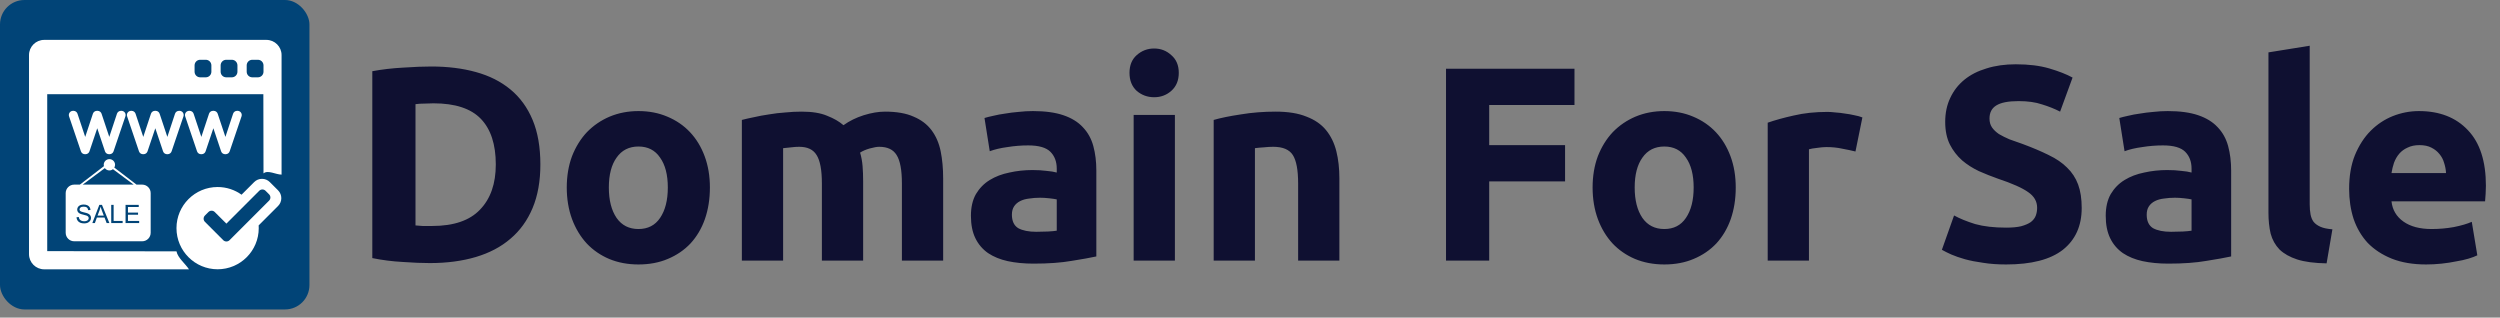
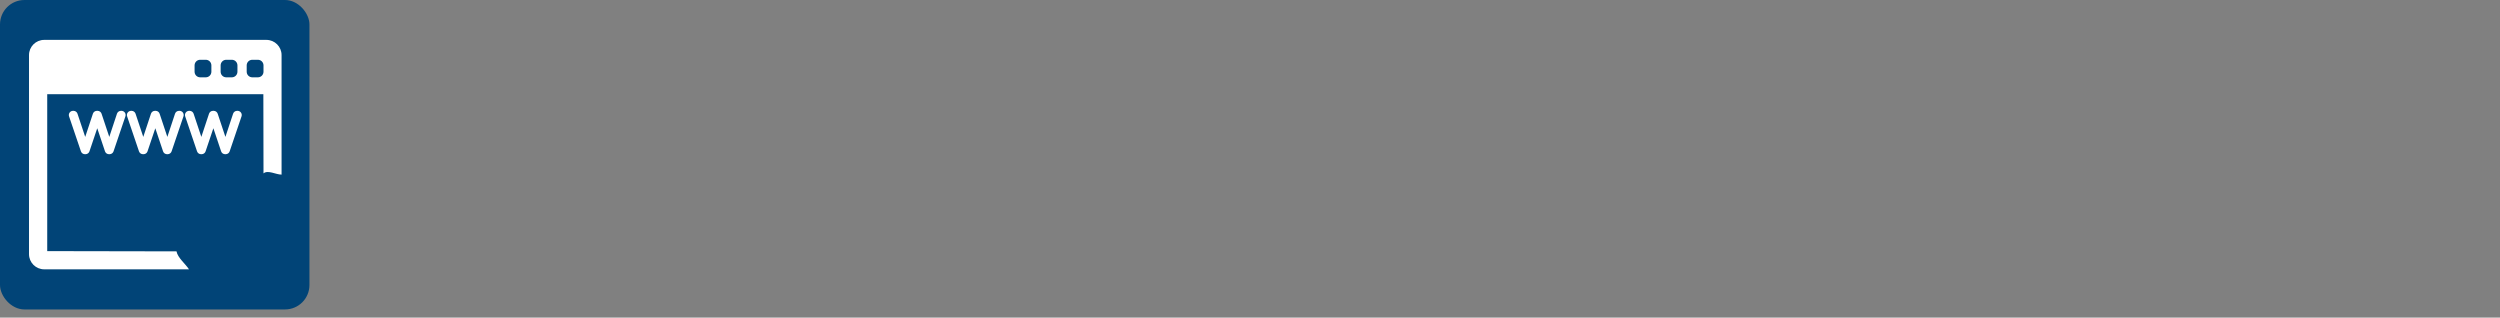
<svg xmlns="http://www.w3.org/2000/svg" width="307" height="39" viewBox="0 0 307 39" fill="none">
  <rect x="0" y="0" width="307" height="39" fill="#808080" stroke="none" />
-   <path d="M51.024 27.682C51.273 27.705 51.557 27.727 51.874 27.75C52.214 27.75 52.611 27.75 53.064 27.75C55.716 27.75 57.677 27.081 58.946 25.744C60.238 24.407 60.884 22.559 60.884 20.202C60.884 17.731 60.272 15.861 59.048 14.592C57.824 13.323 55.886 12.688 53.234 12.688C52.871 12.688 52.497 12.699 52.112 12.722C51.727 12.722 51.364 12.745 51.024 12.79V27.682ZM66.358 20.202C66.358 22.242 66.041 24.021 65.406 25.54C64.771 27.059 63.865 28.317 62.686 29.314C61.53 30.311 60.113 31.059 58.436 31.558C56.759 32.057 54.877 32.306 52.792 32.306C51.84 32.306 50.729 32.261 49.46 32.17C48.191 32.102 46.944 31.943 45.72 31.694V8.744C46.944 8.517 48.213 8.37 49.528 8.302C50.865 8.211 52.01 8.166 52.962 8.166C54.979 8.166 56.804 8.393 58.436 8.846C60.091 9.299 61.507 10.013 62.686 10.988C63.865 11.963 64.771 13.209 65.406 14.728C66.041 16.247 66.358 18.071 66.358 20.202ZM87.176 23.024C87.176 24.429 86.972 25.721 86.564 26.9C86.156 28.056 85.567 29.053 84.796 29.892C84.026 30.708 83.096 31.343 82.008 31.796C80.943 32.249 79.742 32.476 78.404 32.476C77.09 32.476 75.888 32.249 74.8 31.796C73.735 31.343 72.817 30.708 72.046 29.892C71.276 29.053 70.675 28.056 70.244 26.9C69.814 25.721 69.598 24.429 69.598 23.024C69.598 21.619 69.814 20.338 70.244 19.182C70.698 18.026 71.31 17.04 72.08 16.224C72.874 15.408 73.803 14.773 74.868 14.32C75.956 13.867 77.135 13.64 78.404 13.64C79.696 13.64 80.875 13.867 81.94 14.32C83.028 14.773 83.958 15.408 84.728 16.224C85.499 17.04 86.1 18.026 86.53 19.182C86.961 20.338 87.176 21.619 87.176 23.024ZM82.008 23.024C82.008 21.46 81.691 20.236 81.056 19.352C80.444 18.445 79.56 17.992 78.404 17.992C77.248 17.992 76.353 18.445 75.718 19.352C75.084 20.236 74.766 21.46 74.766 23.024C74.766 24.588 75.084 25.835 75.718 26.764C76.353 27.671 77.248 28.124 78.404 28.124C79.56 28.124 80.444 27.671 81.056 26.764C81.691 25.835 82.008 24.588 82.008 23.024ZM100.927 22.514C100.927 20.882 100.711 19.726 100.281 19.046C99.873 18.366 99.159 18.026 98.139 18.026C97.821 18.026 97.493 18.049 97.153 18.094C96.813 18.117 96.484 18.151 96.167 18.196V32H91.101V14.728C91.531 14.615 92.03 14.501 92.597 14.388C93.186 14.252 93.798 14.139 94.433 14.048C95.09 13.935 95.759 13.855 96.439 13.81C97.119 13.742 97.787 13.708 98.445 13.708C99.737 13.708 100.779 13.878 101.573 14.218C102.389 14.535 103.057 14.921 103.579 15.374C104.304 14.853 105.131 14.445 106.061 14.15C107.013 13.855 107.885 13.708 108.679 13.708C110.107 13.708 111.274 13.912 112.181 14.32C113.11 14.705 113.847 15.261 114.391 15.986C114.935 16.711 115.309 17.573 115.513 18.57C115.717 19.567 115.819 20.678 115.819 21.902V32H110.753V22.514C110.753 20.882 110.537 19.726 110.107 19.046C109.699 18.366 108.985 18.026 107.965 18.026C107.693 18.026 107.307 18.094 106.809 18.23C106.333 18.366 105.936 18.536 105.619 18.74C105.777 19.261 105.879 19.817 105.925 20.406C105.97 20.973 105.993 21.585 105.993 22.242V32H100.927V22.514ZM127.253 28.464C127.752 28.464 128.228 28.453 128.681 28.43C129.134 28.407 129.497 28.373 129.769 28.328V24.486C129.565 24.441 129.259 24.395 128.851 24.35C128.443 24.305 128.069 24.282 127.729 24.282C127.253 24.282 126.8 24.316 126.369 24.384C125.961 24.429 125.598 24.531 125.281 24.69C124.964 24.849 124.714 25.064 124.533 25.336C124.352 25.608 124.261 25.948 124.261 26.356C124.261 27.149 124.522 27.705 125.043 28.022C125.587 28.317 126.324 28.464 127.253 28.464ZM126.845 13.64C128.341 13.64 129.588 13.81 130.585 14.15C131.582 14.49 132.376 14.977 132.965 15.612C133.577 16.247 134.008 17.017 134.257 17.924C134.506 18.831 134.631 19.839 134.631 20.95V31.49C133.906 31.649 132.897 31.83 131.605 32.034C130.313 32.261 128.749 32.374 126.913 32.374C125.757 32.374 124.703 32.272 123.751 32.068C122.822 31.864 122.017 31.535 121.337 31.082C120.657 30.606 120.136 29.994 119.773 29.246C119.41 28.498 119.229 27.58 119.229 26.492C119.229 25.449 119.433 24.565 119.841 23.84C120.272 23.115 120.838 22.537 121.541 22.106C122.244 21.675 123.048 21.369 123.955 21.188C124.862 20.984 125.802 20.882 126.777 20.882C127.434 20.882 128.012 20.916 128.511 20.984C129.032 21.029 129.452 21.097 129.769 21.188V20.712C129.769 19.851 129.508 19.159 128.987 18.638C128.466 18.117 127.559 17.856 126.267 17.856C125.406 17.856 124.556 17.924 123.717 18.06C122.878 18.173 122.153 18.343 121.541 18.57L120.895 14.49C121.19 14.399 121.552 14.309 121.983 14.218C122.436 14.105 122.924 14.014 123.445 13.946C123.966 13.855 124.51 13.787 125.077 13.742C125.666 13.674 126.256 13.64 126.845 13.64ZM144.278 32H139.212V14.116H144.278V32ZM144.754 8.948C144.754 9.877 144.448 10.614 143.836 11.158C143.247 11.679 142.544 11.94 141.728 11.94C140.912 11.94 140.198 11.679 139.586 11.158C138.997 10.614 138.702 9.877 138.702 8.948C138.702 8.019 138.997 7.293 139.586 6.772C140.198 6.228 140.912 5.956 141.728 5.956C142.544 5.956 143.247 6.228 143.836 6.772C144.448 7.293 144.754 8.019 144.754 8.948ZM149.04 14.728C149.901 14.479 151.012 14.252 152.372 14.048C153.732 13.821 155.16 13.708 156.656 13.708C158.175 13.708 159.433 13.912 160.43 14.32C161.45 14.705 162.255 15.261 162.844 15.986C163.433 16.711 163.853 17.573 164.102 18.57C164.351 19.567 164.476 20.678 164.476 21.902V32H159.41V22.514C159.41 20.882 159.195 19.726 158.764 19.046C158.333 18.366 157.529 18.026 156.35 18.026C155.987 18.026 155.602 18.049 155.194 18.094C154.786 18.117 154.423 18.151 154.106 18.196V32H149.04V14.728ZM177.57 32V8.438H193.346V12.892H182.874V17.822H192.19V22.276H182.874V32H177.57ZM213.149 23.024C213.149 24.429 212.945 25.721 212.537 26.9C212.129 28.056 211.54 29.053 210.769 29.892C209.998 30.708 209.069 31.343 207.981 31.796C206.916 32.249 205.714 32.476 204.377 32.476C203.062 32.476 201.861 32.249 200.773 31.796C199.708 31.343 198.79 30.708 198.019 29.892C197.248 29.053 196.648 28.056 196.217 26.9C195.786 25.721 195.571 24.429 195.571 23.024C195.571 21.619 195.786 20.338 196.217 19.182C196.67 18.026 197.282 17.04 198.053 16.224C198.846 15.408 199.776 14.773 200.841 14.32C201.929 13.867 203.108 13.64 204.377 13.64C205.669 13.64 206.848 13.867 207.913 14.32C209.001 14.773 209.93 15.408 210.701 16.224C211.472 17.04 212.072 18.026 212.503 19.182C212.934 20.338 213.149 21.619 213.149 23.024ZM207.981 23.024C207.981 21.46 207.664 20.236 207.029 19.352C206.417 18.445 205.533 17.992 204.377 17.992C203.221 17.992 202.326 18.445 201.691 19.352C201.056 20.236 200.739 21.46 200.739 23.024C200.739 24.588 201.056 25.835 201.691 26.764C202.326 27.671 203.221 28.124 204.377 28.124C205.533 28.124 206.417 27.671 207.029 26.764C207.664 25.835 207.981 24.588 207.981 23.024ZM227.851 18.604C227.398 18.491 226.865 18.377 226.253 18.264C225.641 18.128 224.984 18.06 224.281 18.06C223.964 18.06 223.579 18.094 223.125 18.162C222.695 18.207 222.366 18.264 222.139 18.332V32H217.073V15.068C217.98 14.751 219.045 14.456 220.269 14.184C221.516 13.889 222.899 13.742 224.417 13.742C224.689 13.742 225.018 13.765 225.403 13.81C225.789 13.833 226.174 13.878 226.559 13.946C226.945 13.991 227.33 14.059 227.715 14.15C228.101 14.218 228.429 14.309 228.701 14.422L227.851 18.604ZM246.351 27.954C247.099 27.954 247.711 27.897 248.187 27.784C248.686 27.648 249.082 27.478 249.377 27.274C249.672 27.047 249.876 26.787 249.989 26.492C250.102 26.197 250.159 25.869 250.159 25.506C250.159 24.735 249.796 24.101 249.071 23.602C248.346 23.081 247.099 22.525 245.331 21.936C244.56 21.664 243.79 21.358 243.019 21.018C242.248 20.655 241.557 20.213 240.945 19.692C240.333 19.148 239.834 18.502 239.449 17.754C239.064 16.983 238.871 16.054 238.871 14.966C238.871 13.878 239.075 12.903 239.483 12.042C239.891 11.158 240.469 10.41 241.217 9.798C241.965 9.186 242.872 8.721 243.937 8.404C245.002 8.064 246.204 7.894 247.541 7.894C249.128 7.894 250.499 8.064 251.655 8.404C252.811 8.744 253.763 9.118 254.511 9.526L252.981 13.708C252.324 13.368 251.587 13.073 250.771 12.824C249.978 12.552 249.014 12.416 247.881 12.416C246.612 12.416 245.694 12.597 245.127 12.96C244.583 13.3 244.311 13.833 244.311 14.558C244.311 14.989 244.413 15.351 244.617 15.646C244.821 15.941 245.104 16.213 245.467 16.462C245.852 16.689 246.283 16.904 246.759 17.108C247.258 17.289 247.802 17.482 248.391 17.686C249.615 18.139 250.68 18.593 251.587 19.046C252.494 19.477 253.242 19.987 253.831 20.576C254.443 21.165 254.896 21.857 255.191 22.65C255.486 23.443 255.633 24.407 255.633 25.54C255.633 27.739 254.862 29.45 253.321 30.674C251.78 31.875 249.456 32.476 246.351 32.476C245.308 32.476 244.368 32.408 243.529 32.272C242.69 32.159 241.942 32.011 241.285 31.83C240.65 31.649 240.095 31.456 239.619 31.252C239.166 31.048 238.78 30.855 238.463 30.674L239.959 26.458C240.662 26.843 241.523 27.195 242.543 27.512C243.586 27.807 244.855 27.954 246.351 27.954ZM266.607 28.464C267.105 28.464 267.581 28.453 268.035 28.43C268.488 28.407 268.851 28.373 269.123 28.328V24.486C268.919 24.441 268.613 24.395 268.205 24.35C267.797 24.305 267.423 24.282 267.083 24.282C266.607 24.282 266.153 24.316 265.723 24.384C265.315 24.429 264.952 24.531 264.635 24.69C264.317 24.849 264.068 25.064 263.887 25.336C263.705 25.608 263.615 25.948 263.615 26.356C263.615 27.149 263.875 27.705 264.397 28.022C264.941 28.317 265.677 28.464 266.607 28.464ZM266.199 13.64C267.695 13.64 268.941 13.81 269.939 14.15C270.936 14.49 271.729 14.977 272.319 15.612C272.931 16.247 273.361 17.017 273.611 17.924C273.86 18.831 273.985 19.839 273.985 20.95V31.49C273.259 31.649 272.251 31.83 270.959 32.034C269.667 32.261 268.103 32.374 266.267 32.374C265.111 32.374 264.057 32.272 263.105 32.068C262.175 31.864 261.371 31.535 260.691 31.082C260.011 30.606 259.489 29.994 259.127 29.246C258.764 28.498 258.583 27.58 258.583 26.492C258.583 25.449 258.787 24.565 259.195 23.84C259.625 23.115 260.192 22.537 260.895 22.106C261.597 21.675 262.402 21.369 263.309 21.188C264.215 20.984 265.156 20.882 266.131 20.882C266.788 20.882 267.366 20.916 267.865 20.984C268.386 21.029 268.805 21.097 269.123 21.188V20.712C269.123 19.851 268.862 19.159 268.341 18.638C267.819 18.117 266.913 17.856 265.621 17.856C264.759 17.856 263.909 17.924 263.071 18.06C262.232 18.173 261.507 18.343 260.895 18.57L260.249 14.49C260.543 14.399 260.906 14.309 261.337 14.218C261.79 14.105 262.277 14.014 262.799 13.946C263.32 13.855 263.864 13.787 264.431 13.742C265.02 13.674 265.609 13.64 266.199 13.64ZM285.706 32.34C284.232 32.317 283.031 32.159 282.102 31.864C281.195 31.569 280.47 31.161 279.926 30.64C279.404 30.096 279.042 29.45 278.838 28.702C278.656 27.931 278.566 27.07 278.566 26.118V6.432L283.632 5.616V25.098C283.632 25.551 283.666 25.959 283.734 26.322C283.802 26.685 283.926 26.991 284.108 27.24C284.312 27.489 284.595 27.693 284.958 27.852C285.32 28.011 285.808 28.113 286.42 28.158L285.706 32.34ZM288.473 23.194C288.473 21.607 288.711 20.225 289.187 19.046C289.686 17.845 290.332 16.847 291.125 16.054C291.919 15.261 292.825 14.66 293.845 14.252C294.888 13.844 295.953 13.64 297.041 13.64C299.58 13.64 301.586 14.422 303.059 15.986C304.533 17.527 305.269 19.805 305.269 22.82C305.269 23.115 305.258 23.443 305.235 23.806C305.213 24.146 305.19 24.452 305.167 24.724H293.675C293.789 25.767 294.276 26.594 295.137 27.206C295.999 27.818 297.155 28.124 298.605 28.124C299.535 28.124 300.441 28.045 301.325 27.886C302.232 27.705 302.969 27.489 303.535 27.24L304.215 31.354C303.943 31.49 303.581 31.626 303.127 31.762C302.674 31.898 302.164 32.011 301.597 32.102C301.053 32.215 300.464 32.306 299.829 32.374C299.195 32.442 298.56 32.476 297.925 32.476C296.316 32.476 294.911 32.238 293.709 31.762C292.531 31.286 291.545 30.64 290.751 29.824C289.981 28.985 289.403 27.999 289.017 26.866C288.655 25.733 288.473 24.509 288.473 23.194ZM300.373 21.256C300.351 20.825 300.271 20.406 300.135 19.998C300.022 19.59 299.829 19.227 299.557 18.91C299.308 18.593 298.979 18.332 298.571 18.128C298.186 17.924 297.699 17.822 297.109 17.822C296.543 17.822 296.055 17.924 295.647 18.128C295.239 18.309 294.899 18.559 294.627 18.876C294.355 19.193 294.14 19.567 293.981 19.998C293.845 20.406 293.743 20.825 293.675 21.256H300.373Z" fill="#0F1031" />
  <rect width="38" height="38" rx="3" fill="#014477" />
  <path d="M14.913 13.61H14.852C14.631 13.61 14.434 13.752 14.364 13.962L13.42 16.812L12.471 13.961C12.401 13.752 12.205 13.61 11.983 13.61H11.896C11.675 13.61 11.478 13.752 11.409 13.962L10.464 16.812L9.515 13.961C9.445 13.752 9.249 13.61 9.028 13.61H8.967C8.801 13.61 8.646 13.69 8.549 13.824C8.453 13.959 8.427 14.132 8.48 14.289L9.938 18.587C10.008 18.796 10.204 18.936 10.425 18.936H10.458C10.461 18.936 10.463 18.936 10.465 18.936C10.467 18.936 10.47 18.936 10.472 18.936H10.499C10.72 18.936 10.916 18.796 10.986 18.586L11.942 15.749L12.893 18.585C12.963 18.795 13.16 18.936 13.381 18.936H13.414C13.416 18.936 13.419 18.936 13.421 18.936C13.424 18.936 13.426 18.936 13.428 18.936H13.455C13.676 18.936 13.871 18.796 13.942 18.587L15.4 14.289C15.453 14.132 15.427 13.959 15.331 13.824C15.234 13.69 15.079 13.61 14.913 13.61Z" fill="white" />
  <path d="M22.043 13.61H21.982C21.761 13.61 21.564 13.752 21.494 13.962L20.55 16.812L19.601 13.961C19.531 13.752 19.335 13.61 19.113 13.61H19.026C18.805 13.61 18.608 13.752 18.538 13.962L17.594 16.812L16.645 13.961C16.575 13.752 16.379 13.61 16.157 13.61H16.097C15.931 13.61 15.776 13.69 15.679 13.824C15.583 13.959 15.557 14.132 15.61 14.289L17.068 18.587C17.138 18.796 17.334 18.936 17.555 18.936H17.588C17.59 18.936 17.593 18.936 17.595 18.936C17.597 18.936 17.6 18.936 17.602 18.936H17.629C17.85 18.936 18.046 18.796 18.116 18.586L19.072 15.749L20.023 18.585C20.093 18.795 20.29 18.936 20.511 18.936H20.544C20.547 18.936 20.549 18.936 20.551 18.936C20.553 18.936 20.556 18.936 20.558 18.936H20.585C20.806 18.936 21.002 18.796 21.072 18.587L22.53 14.289C22.583 14.132 22.557 13.959 22.461 13.824C22.364 13.69 22.209 13.61 22.043 13.61Z" fill="white" />
  <path d="M29.173 13.61H29.112C28.89 13.61 28.694 13.752 28.624 13.962L27.68 16.812L26.731 13.961C26.661 13.752 26.465 13.61 26.243 13.61H26.156C25.934 13.61 25.738 13.752 25.668 13.962L24.724 16.812L23.775 13.961C23.705 13.752 23.509 13.61 23.287 13.61H23.227C23.061 13.61 22.906 13.69 22.809 13.824C22.713 13.959 22.687 14.132 22.74 14.289L24.198 18.587C24.268 18.796 24.464 18.936 24.684 18.936H24.718C24.72 18.936 24.723 18.936 24.725 18.936C24.727 18.936 24.73 18.936 24.732 18.936H24.759C24.98 18.936 25.176 18.796 25.246 18.586L26.202 15.749L27.153 18.585C27.224 18.795 27.419 18.936 27.64 18.936H27.674C27.676 18.936 27.679 18.936 27.681 18.936C27.683 18.936 27.686 18.936 27.688 18.936H27.715C27.936 18.936 28.131 18.796 28.202 18.587L29.66 14.289C29.713 14.132 29.687 13.959 29.591 13.824C29.494 13.69 29.338 13.61 29.173 13.61Z" fill="white" />
  <path d="M5.799 30.837V11.564H32.34L32.358 21.293C32.891 20.836 33.867 21.442 34.577 21.442C34.577 20.926 34.577 20.774 34.577 20.774V6.762C34.577 5.734 33.741 4.898 32.714 4.898H5.426C4.398 4.898 3.562 5.734 3.562 6.762V31.21C3.562 32.237 4.398 33.073 5.426 33.073H23.207C22.778 32.4 21.835 31.676 21.672 30.867L5.799 30.837ZM30.294 8.028C30.294 7.648 30.602 7.34 30.982 7.34H31.67C32.05 7.34 32.358 7.648 32.358 8.028V8.808C32.358 9.188 32.05 9.496 31.67 9.496H30.982C30.602 9.496 30.294 9.188 30.294 8.808V8.028ZM27.094 8.028C27.094 7.648 27.402 7.34 27.782 7.34H28.47C28.85 7.34 29.158 7.648 29.158 8.028V8.808C29.158 9.188 28.85 9.496 28.47 9.496H27.782C27.402 9.496 27.094 9.188 27.094 8.808V8.028ZM23.894 8.028C23.894 7.648 24.202 7.34 24.582 7.34H25.27C25.65 7.34 25.958 7.648 25.958 8.028V8.808C25.958 9.188 25.65 9.496 25.27 9.496H24.582C24.202 9.496 23.894 9.188 23.894 8.808V8.028Z" fill="white" />
-   <path d="M34.545 24.334C34.545 23.972 34.404 23.631 34.148 23.374L33.132 22.359C32.876 22.102 32.535 21.961 32.172 21.961C31.81 21.961 31.469 22.102 31.212 22.359L29.662 23.909C28.834 23.315 27.819 22.966 26.723 22.966C23.933 22.966 21.672 25.227 21.672 28.016C21.672 30.805 23.933 33.067 26.723 33.067C29.512 33.067 31.773 30.805 31.773 28.016C31.773 27.903 31.769 27.791 31.762 27.68L34.147 25.294C34.404 25.038 34.545 24.697 34.545 24.334ZM33.045 24.636L28.188 29.494C28.085 29.596 27.946 29.654 27.802 29.654H27.802C27.656 29.654 27.518 29.596 27.415 29.494L25.164 27.239C24.951 27.026 24.952 26.681 25.165 26.468L25.598 26.034C25.811 25.821 26.156 25.821 26.369 26.034L27.801 27.462L31.836 23.427C31.938 23.325 32.077 23.267 32.222 23.267C32.367 23.267 32.505 23.325 32.608 23.427L33.045 23.864C33.258 24.078 33.258 24.423 33.045 24.636Z" fill="white" />
  <g clip-path="url(#clip0_168_135)">
-     <path d="M17.46 29.629H9.11C8.534 29.629 8.066 29.161 8.066 28.585V23.715C8.066 23.138 8.534 22.671 9.11 22.671H9.806L12.761 20.403C12.747 20.349 12.738 20.294 12.738 20.236C12.738 19.852 13.05 19.54 13.434 19.54C13.818 19.54 14.13 19.852 14.13 20.236C14.13 20.36 14.094 20.476 14.036 20.578L16.764 22.671H17.46C18.036 22.671 18.503 23.138 18.503 23.715V28.585C18.503 29.161 18.036 29.629 17.46 29.629ZM13.658 27.396H15.06V27.133H13.954V25.154H13.657L13.658 27.396ZM11.651 27.396L11.896 26.717H12.839L13.097 27.396H13.435L12.521 25.154H12.199L11.337 27.396H11.651ZM9.577 25.417C9.513 25.516 9.481 25.622 9.481 25.735C9.481 25.838 9.507 25.931 9.56 26.015C9.612 26.098 9.692 26.168 9.799 26.224C9.881 26.268 10.024 26.315 10.23 26.364C10.435 26.414 10.568 26.45 10.628 26.473C10.721 26.51 10.788 26.553 10.83 26.606C10.871 26.658 10.892 26.719 10.892 26.789C10.892 26.858 10.871 26.923 10.829 26.981C10.787 27.04 10.722 27.087 10.636 27.12C10.549 27.154 10.45 27.171 10.337 27.171C10.21 27.171 10.096 27.149 9.994 27.104C9.893 27.06 9.818 27.002 9.77 26.929C9.722 26.857 9.69 26.764 9.677 26.652L9.397 26.676C9.401 26.826 9.442 26.96 9.52 27.079C9.598 27.197 9.705 27.287 9.842 27.346C9.979 27.405 10.149 27.435 10.351 27.435C10.51 27.435 10.654 27.405 10.782 27.347C10.909 27.288 11.007 27.207 11.075 27.101C11.144 26.995 11.178 26.884 11.178 26.764C11.178 26.644 11.146 26.538 11.084 26.446C11.022 26.354 10.925 26.278 10.795 26.218C10.704 26.177 10.54 26.13 10.3 26.076C10.059 26.021 9.911 25.967 9.854 25.915C9.796 25.864 9.767 25.797 9.767 25.717C9.767 25.623 9.808 25.545 9.89 25.479C9.972 25.413 10.102 25.38 10.28 25.38C10.452 25.38 10.582 25.416 10.67 25.488C10.758 25.56 10.809 25.666 10.824 25.807L11.11 25.785C11.104 25.654 11.068 25.536 11 25.433C10.932 25.329 10.834 25.25 10.708 25.197C10.581 25.143 10.435 25.117 10.269 25.117C10.118 25.117 9.982 25.142 9.858 25.193C9.735 25.244 9.641 25.318 9.577 25.417ZM13.869 20.775C13.749 20.871 13.599 20.931 13.434 20.931C13.204 20.931 13.001 20.818 12.875 20.646L10.154 22.671H16.416L13.869 20.775ZM17.09 27.133H15.714V26.369H16.953V26.105H15.714V25.418H17.038V25.154H15.418V27.396H17.09L17.09 27.133ZM12.351 25.388C12.387 25.511 12.44 25.666 12.509 25.855L12.746 26.475H11.981L12.229 25.819C12.28 25.677 12.321 25.533 12.351 25.388Z" fill="white" />
-   </g>
+     </g>
  <defs>
    <clipPath id="clip0_168_135">
      <rect width="11.133" height="11.133" fill="white" transform="translate(7.719 18.844)" />
    </clipPath>
  </defs>
</svg>